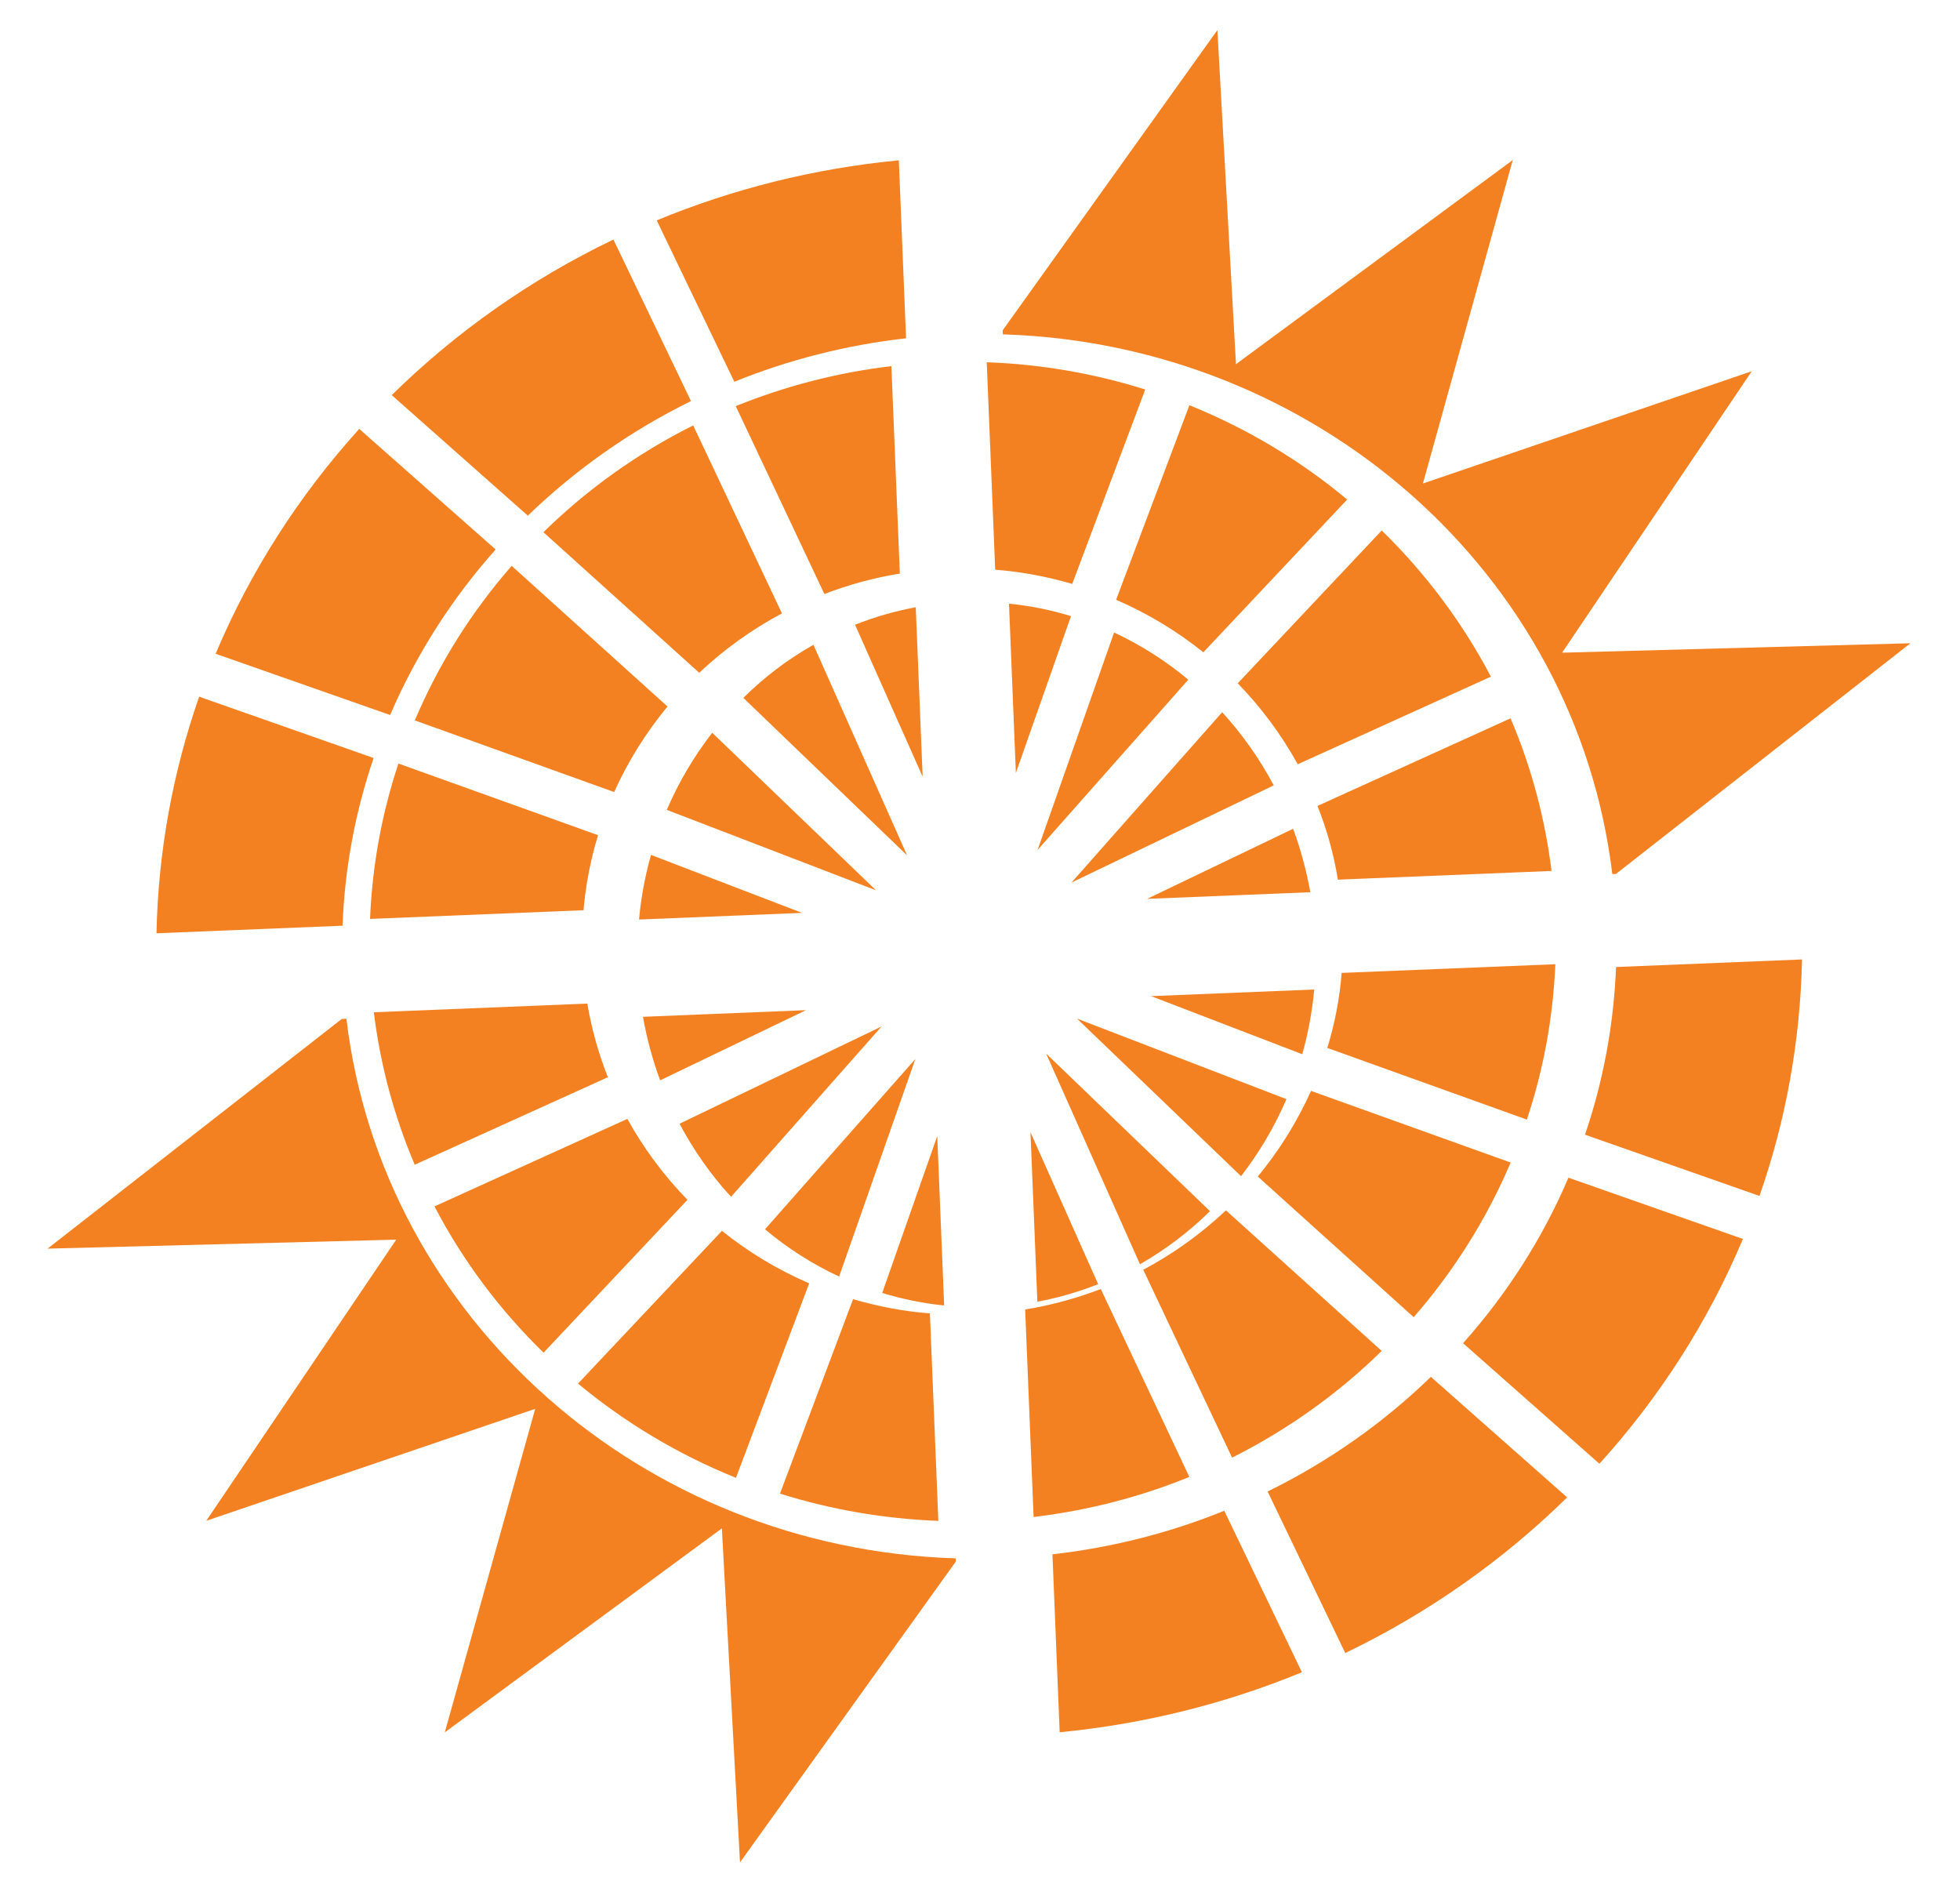
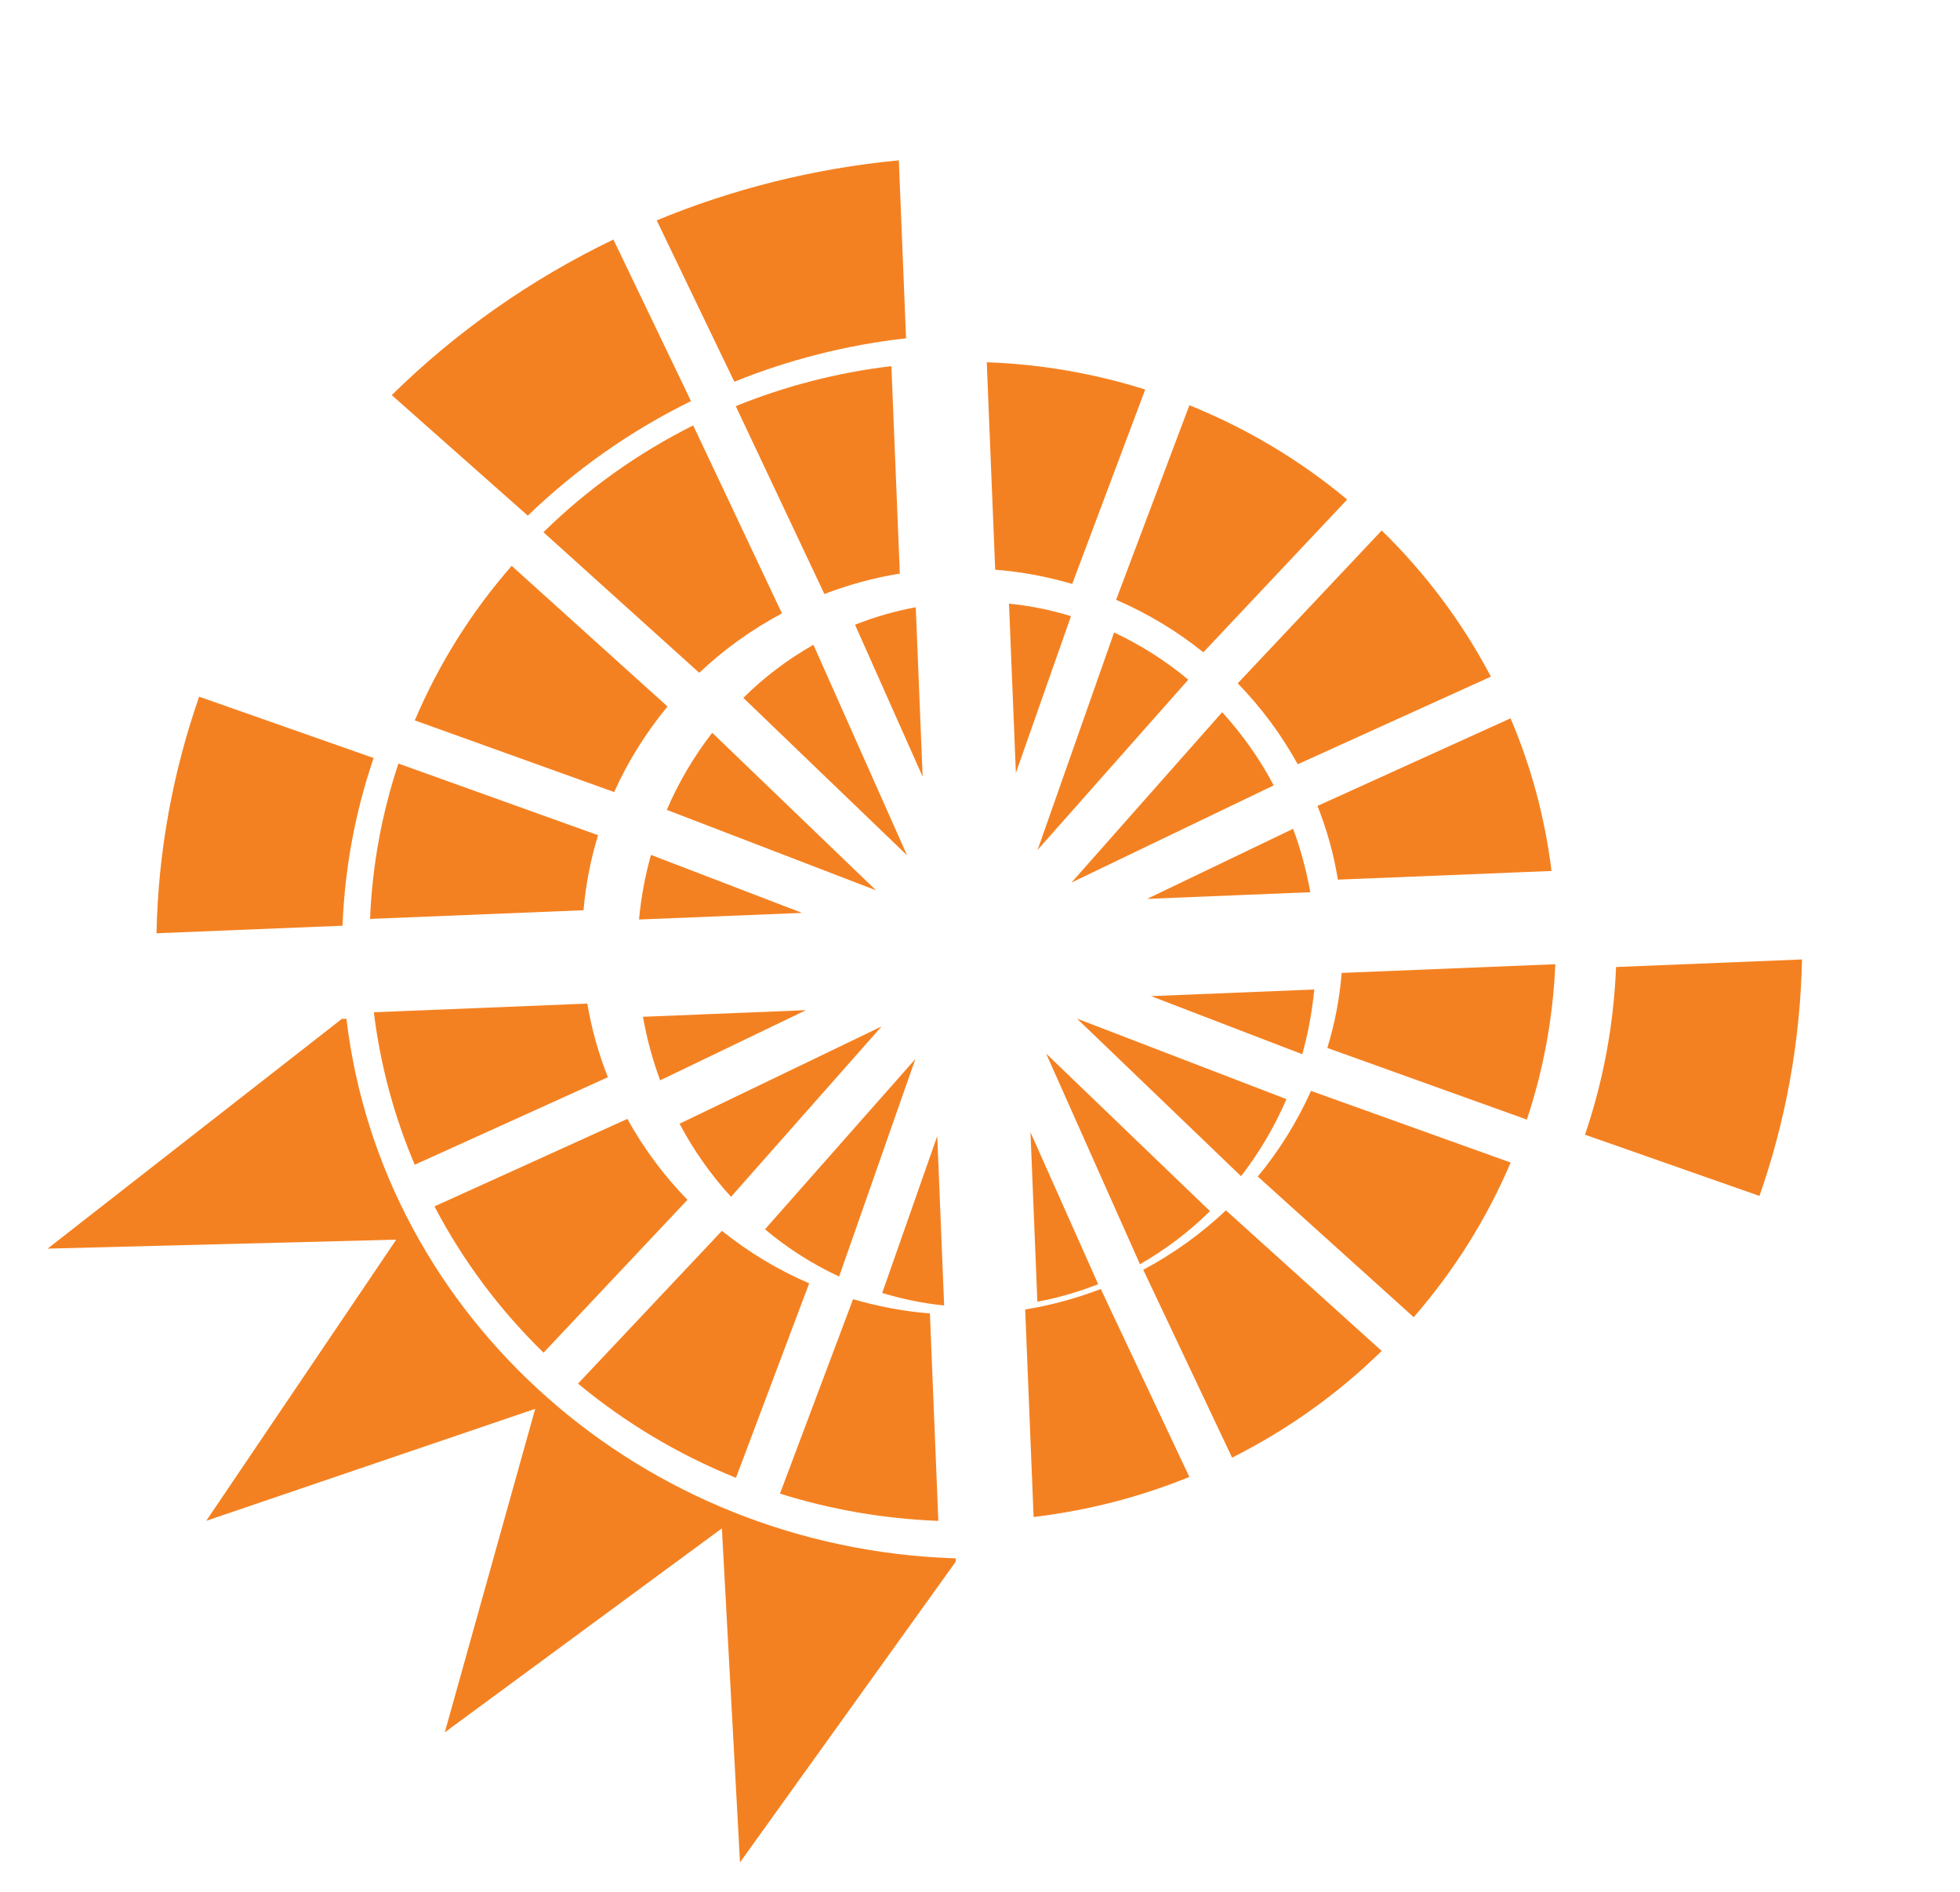
<svg xmlns="http://www.w3.org/2000/svg" width="374" height="361" viewBox="0 0 374 361" fill="none">
-   <path fill-rule="evenodd" clip-rule="evenodd" d="M334.226 70.841L271.517 92.252L288.662 30.536L235.844 69.486L232.297 5.744L191.331 63.019L191.363 63.793C221.297 64.722 248.63 76.161 269.372 94.485C290.116 112.845 304.217 138.13 307.653 166.769L308.355 166.74L364.538 122.73L298.074 124.531L334.245 70.859L334.226 70.841Z" fill="#F48121" />
-   <path fill-rule="evenodd" clip-rule="evenodd" d="M202.205 330.509C218.477 328.928 234.023 324.996 248.423 319.055L233.611 288.246C223.34 292.414 212.347 295.242 200.824 296.558L202.205 330.509Z" fill="#F48121" />
-   <path fill-rule="evenodd" clip-rule="evenodd" d="M256.694 315.383L241.882 284.574C253.479 278.874 263.979 271.486 273.034 262.697L299.034 285.695C286.826 297.677 272.541 307.779 256.712 315.383L256.694 315.383Z" fill="#F48121" />
-   <path fill-rule="evenodd" clip-rule="evenodd" d="M305.195 279.277C316.654 266.621 325.965 252.142 332.573 236.384L299.28 224.701C294.359 236.261 287.542 246.888 279.178 256.28L305.195 279.277Z" fill="#F48121" />
  <path fill-rule="evenodd" clip-rule="evenodd" d="M335.736 228.18L302.443 216.496C305.907 206.33 307.923 195.609 308.373 184.501L343.855 183.059C343.52 198.76 340.728 213.93 335.736 228.18Z" fill="#F48121" />
  <path fill-rule="evenodd" clip-rule="evenodd" d="M171.511 30.591C155.237 32.136 139.693 36.104 125.311 42.044L140.122 72.835C150.358 68.687 161.368 65.841 172.891 64.543L171.511 30.591Z" fill="#F48121" />
  <path fill-rule="evenodd" clip-rule="evenodd" d="M117.057 45.717L131.851 76.527C120.271 82.209 109.755 89.651 100.716 98.385L74.752 75.386C86.941 63.387 101.227 53.303 117.056 45.699L117.057 45.717Z" fill="#F48121" />
-   <path fill-rule="evenodd" clip-rule="evenodd" d="M68.558 81.825C57.1 94.48 47.789 108.959 41.146 124.737L74.439 136.42C79.415 124.876 86.212 114.213 94.576 104.839L68.559 81.843L68.558 81.825Z" fill="#F48121" />
  <path fill-rule="evenodd" clip-rule="evenodd" d="M38 132.925L71.293 144.626C67.829 154.775 65.778 165.515 65.364 176.621L29.864 178.064C30.181 162.364 33.026 147.192 38 132.925Z" fill="#F48121" />
  <path fill-rule="evenodd" clip-rule="evenodd" d="M9.085 238.233L75.606 236.521L39.361 290.16L102.127 268.801L84.874 330.522L137.747 291.605L141.204 355.333L182.381 297.941L182.356 297.329C152.439 296.382 125.089 284.961 104.4 266.617C83.638 248.239 69.501 222.956 66.103 194.37L65.221 194.406L9.085 238.233Z" fill="#F48121" />
  <path fill-rule="evenodd" clip-rule="evenodd" d="M218.529 74.312L204.597 111.412C199.874 110.03 194.973 109.089 189.899 108.698L188.29 69.118C198.793 69.487 208.93 71.301 218.512 74.313M257.06 95.31C248.114 87.838 237.946 81.756 226.957 77.317L212.973 114.437C218.988 117.033 224.574 120.407 229.619 124.454L257.06 95.31ZM284.487 129.1L247.631 145.816C244.509 140.171 240.659 134.971 236.178 130.376L263.654 101.212C271.97 109.324 279.043 118.735 284.487 129.1ZM296.057 166.158C294.79 155.95 292.139 146.178 288.236 137.054L251.398 153.769C253.177 158.257 254.504 162.944 255.288 167.833L296.057 166.176L296.057 166.158ZM291.349 213.613L253.275 199.943C254.685 195.344 255.625 190.529 256.012 185.627L296.781 183.97C296.346 194.229 294.497 204.184 291.349 213.613ZM269.757 251.314C277.387 242.553 283.673 232.599 288.257 221.809L250.165 208.14C247.512 214.038 244.098 219.533 240.004 224.476L269.757 251.314ZM235.103 278.11L218.152 242.265C223.937 239.189 229.23 235.373 233.93 230.93L263.647 257.751C255.336 265.905 245.695 272.793 235.103 278.11ZM197.247 289.438C207.685 288.181 217.642 285.587 226.947 281.789L210.049 245.942C205.453 247.685 200.645 249.039 195.62 249.84L197.229 289.421L197.247 289.438ZM148.829 284.983L162.779 247.882C167.502 249.247 172.403 250.205 177.442 250.598L179.051 290.178C168.581 289.771 158.429 287.995 148.811 284.966L148.829 284.983ZM110.298 263.985C119.279 271.437 129.412 277.521 140.436 281.959L154.403 244.857C148.37 242.262 142.802 238.887 137.757 234.84L110.298 263.985ZM82.906 230.176L119.709 213.48C122.832 219.125 126.699 224.324 131.18 228.919L103.722 258.082C95.37 249.954 88.333 240.559 82.906 230.176ZM71.337 193.136C72.585 203.327 75.254 213.098 79.139 222.223L115.996 205.525C114.217 201.055 112.889 196.332 112.071 191.48L71.337 193.136ZM76.027 145.682L114.119 159.351C112.709 163.968 111.768 168.747 111.347 173.668L70.613 175.324C71.029 165.047 72.896 155.092 76.027 145.682ZM97.636 107.962C89.971 116.724 83.72 126.677 79.153 137.448L117.191 151.119C119.845 145.239 123.278 139.743 127.372 134.8L97.636 107.962ZM132.272 81.167L149.206 117.03C143.404 120.125 138.128 123.922 133.428 128.365L103.693 101.545C112.022 93.372 121.645 86.484 132.272 81.167ZM170.111 69.857C159.707 71.076 149.734 73.707 140.393 77.489L157.308 113.335C161.904 111.574 166.713 110.238 171.702 109.438L170.093 69.858L170.111 69.857Z" fill="#F48121" />
  <path fill-rule="evenodd" clip-rule="evenodd" d="M204.369 117.541L193.846 147.477L192.533 115.175C196.578 115.576 200.535 116.377 204.369 117.56M226.744 129.679C222.447 126.082 217.652 123.053 212.589 120.676L197.986 162.166L226.744 129.679ZM243.037 149.832C240.347 144.738 237.013 140.065 233.214 135.883L204.456 168.389L243.038 149.851L243.037 149.832ZM250.032 170.232L218.893 171.498L246.744 158.128C248.186 161.992 249.272 166.058 250.032 170.232ZM248.492 201.141L219.647 190.058L250.786 188.792C250.368 193.033 249.615 197.155 248.492 201.141ZM236.813 224.412C240.278 219.934 243.203 214.988 245.472 209.711L205.512 194.347L236.813 224.412ZM217.507 241.223C222.361 238.443 226.877 235.035 230.884 231.082L199.618 201.017L217.524 241.204L217.507 241.223ZM197.947 248.354L196.633 216.033L209.551 245.016C205.825 246.469 201.981 247.624 197.947 248.354ZM168.339 246.692L178.844 216.757L180.159 249.077C176.096 248.677 172.137 247.838 168.339 246.692ZM145.963 234.535C150.26 238.15 155.003 241.182 160.119 243.557L174.669 202.05L145.964 234.554L145.963 234.535ZM129.67 214.4C132.36 219.476 135.66 224.169 139.494 228.35L168.217 195.845L129.67 214.4ZM122.693 194L153.798 192.735L125.965 206.123C124.539 202.24 123.42 198.194 122.693 194ZM124.216 163.11L153.043 174.175L121.939 175.44C122.323 171.219 123.109 167.058 124.216 163.11ZM135.895 139.821C132.43 144.298 129.504 149.225 127.236 154.521L167.161 169.868L135.894 139.802L135.895 139.821ZM155.218 123.027C150.312 125.791 145.831 129.197 141.841 133.149L173.089 163.197L155.218 123.027ZM174.743 115.879L176.056 148.181L163.155 119.197C166.847 117.728 170.726 116.608 174.742 115.86L174.743 115.879Z" fill="#F48121" />
</svg>